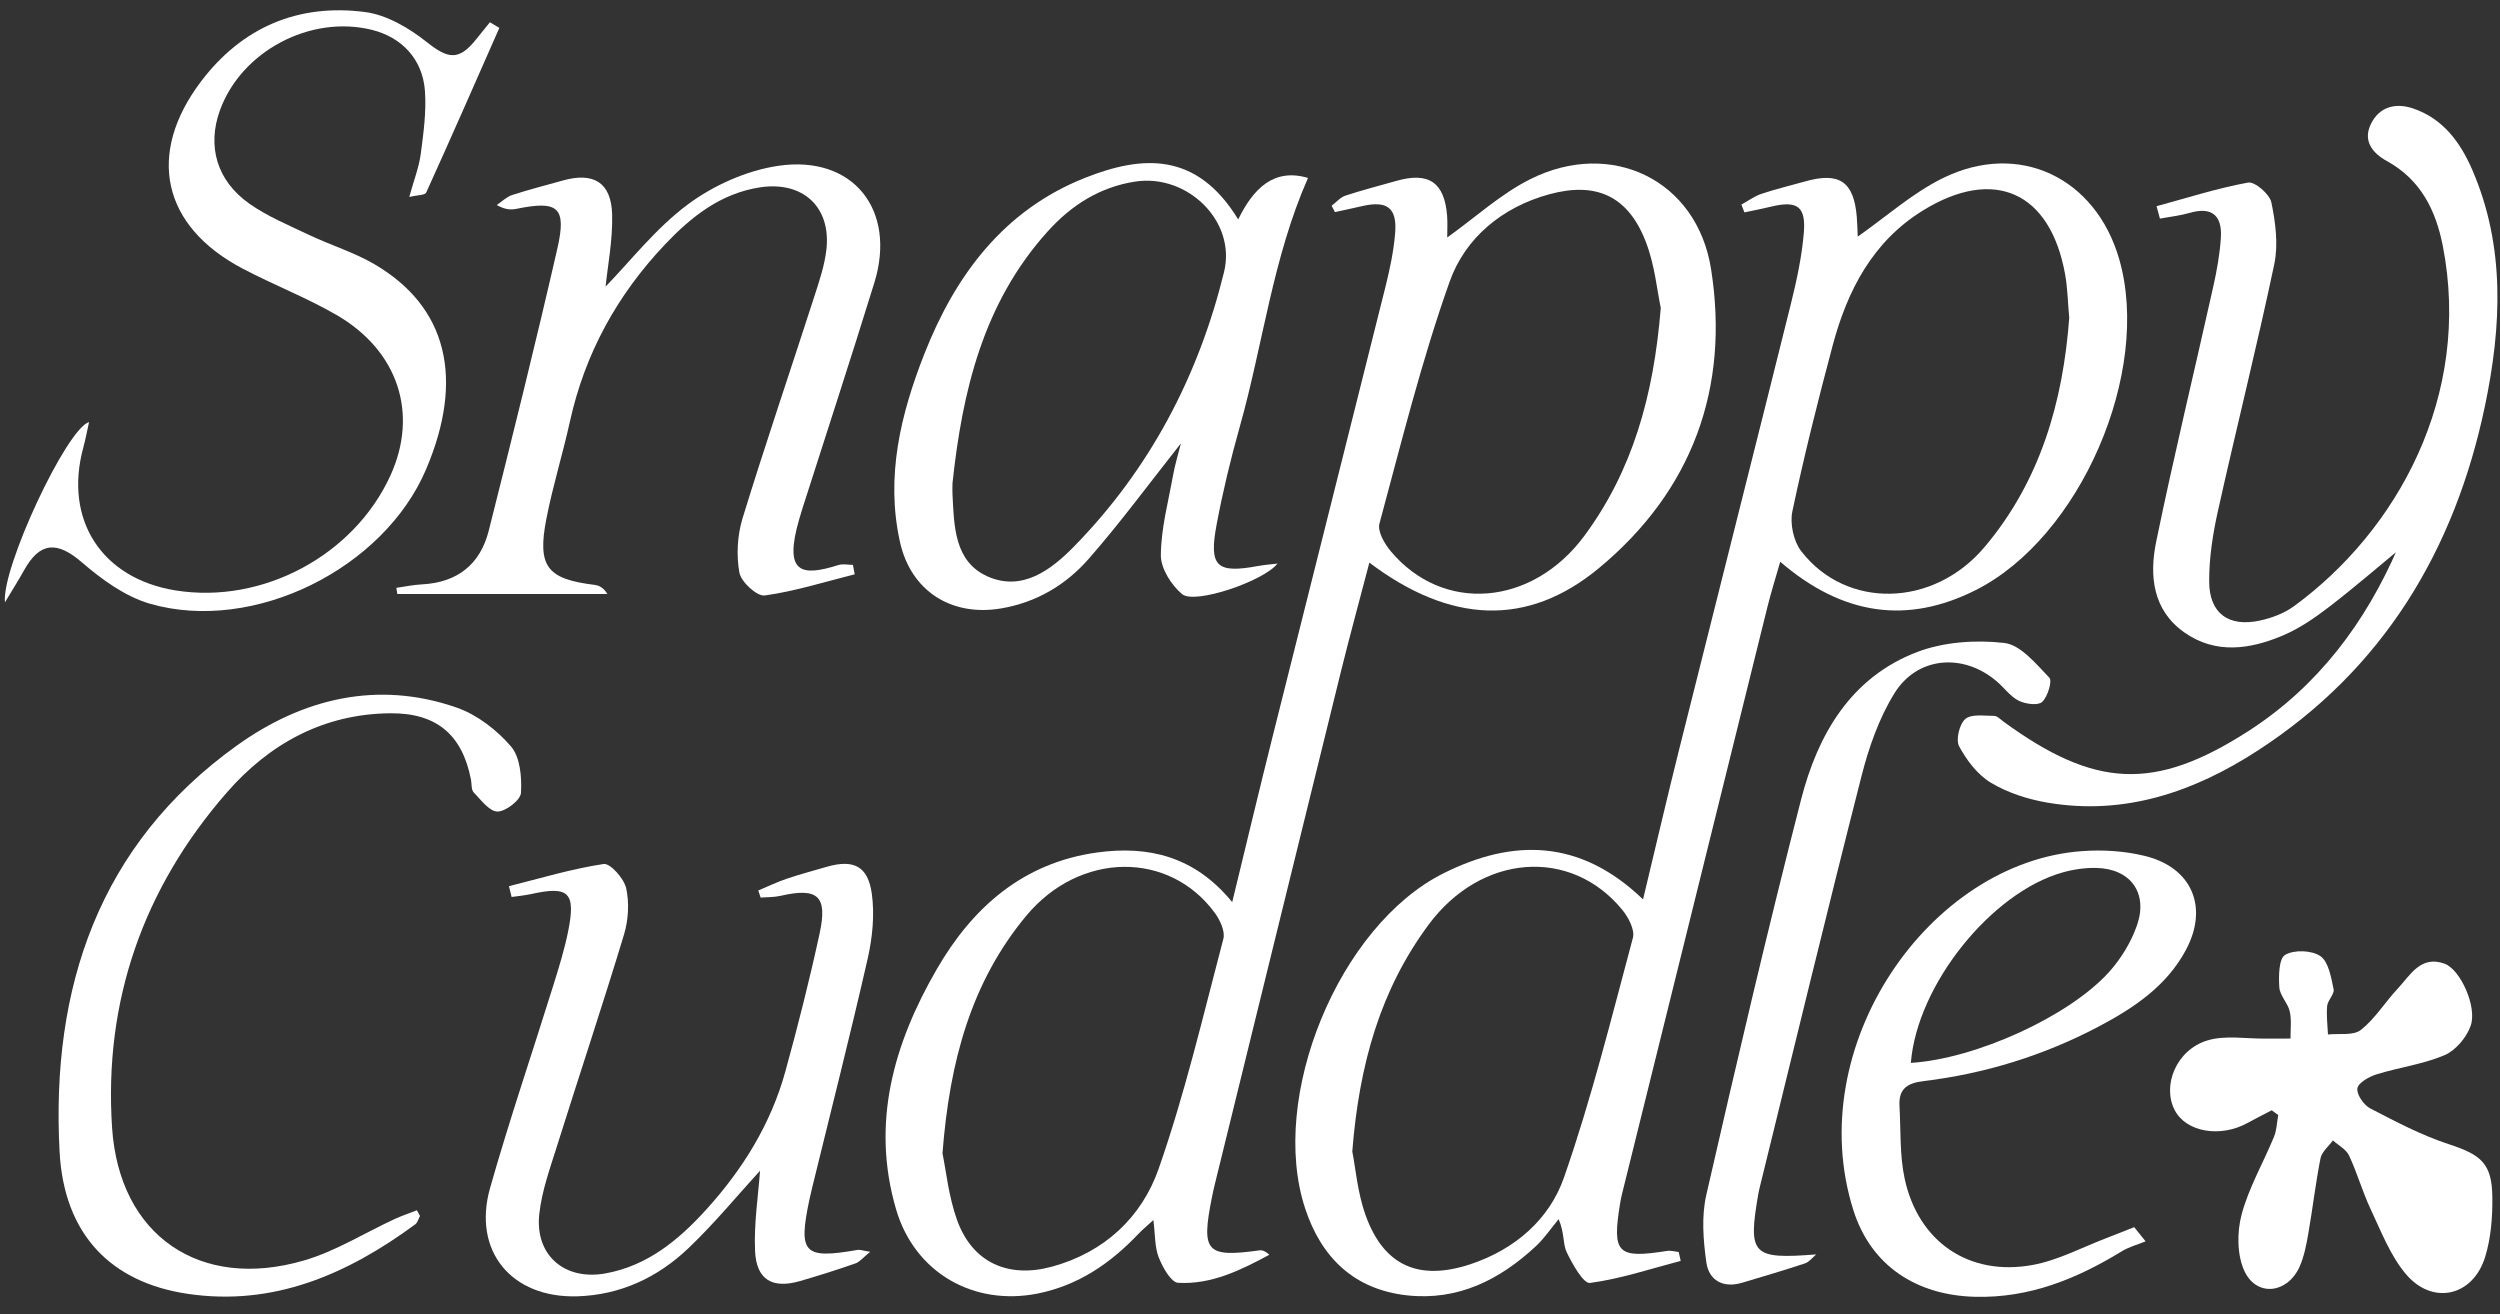
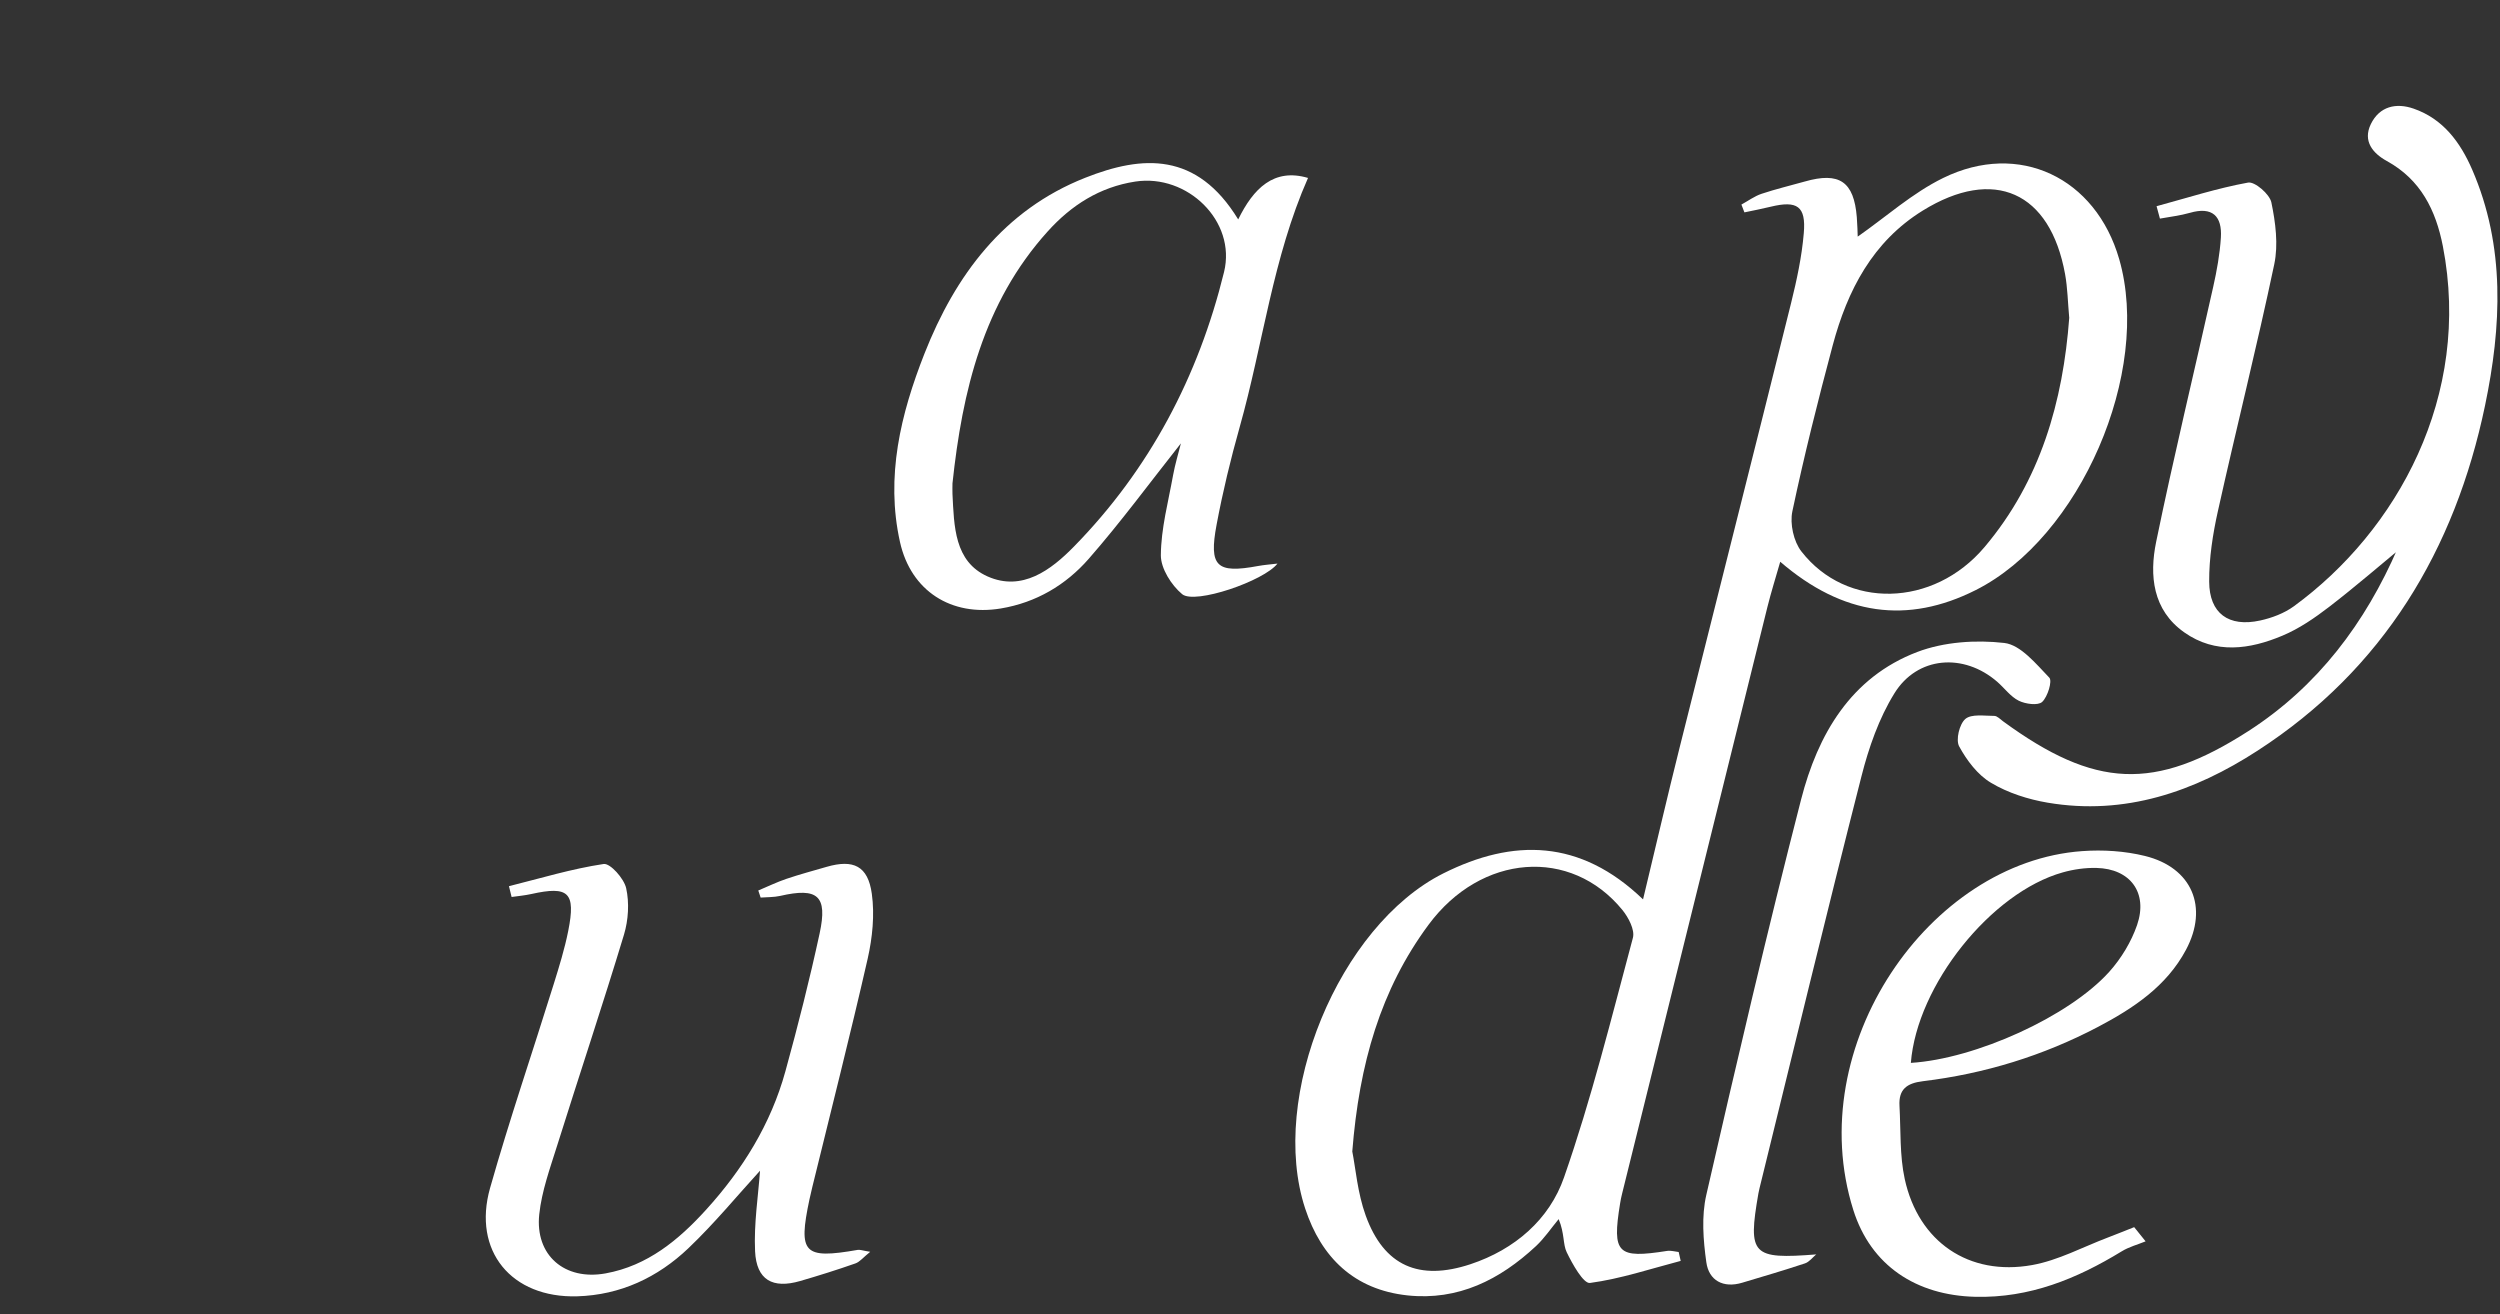
<svg xmlns="http://www.w3.org/2000/svg" width="97" height="51" viewBox="0 0 97 51" fill="none">
  <rect x="0" y="0" width="97" height="51" fill="#333333" stroke="none" />
  <g clip-path="url(#clip0_1409_2891)">
    <path d="M67.567 7.937C67.826 7.796 68.074 7.611 68.35 7.519C68.899 7.335 69.466 7.201 70.022 7.044C71.369 6.658 71.933 7.044 72.044 8.427C72.067 8.718 72.073 9.011 72.079 9.181C73.18 8.412 74.205 7.488 75.394 6.906C78.341 5.462 81.312 6.89 82.225 10.054C83.492 14.445 80.713 20.855 76.657 22.896C74.015 24.226 71.506 23.892 69.073 21.796C68.895 22.419 68.717 22.982 68.575 23.554C66.695 31.136 64.816 38.72 62.94 46.304C62.907 46.437 62.878 46.57 62.858 46.705C62.545 48.638 62.751 48.841 64.687 48.535C64.83 48.513 64.984 48.562 65.133 48.578L65.211 48.923C64.04 49.23 62.88 49.619 61.691 49.779C61.44 49.814 61.008 49.044 60.787 48.584C60.637 48.275 60.709 47.859 60.476 47.302C60.185 47.652 59.927 48.039 59.598 48.347C58.196 49.654 56.579 50.472 54.607 50.261C52.544 50.039 51.267 48.794 50.641 46.892C49.214 42.566 51.95 35.916 56.004 33.886C58.706 32.533 61.311 32.548 63.75 34.896C64.243 32.847 64.685 30.937 65.162 29.033C66.603 23.273 68.062 17.519 69.494 11.759C69.715 10.867 69.91 9.959 69.987 9.048C70.078 7.998 69.73 7.771 68.702 8.021C68.365 8.103 68.023 8.169 67.683 8.24C67.644 8.142 67.607 8.041 67.569 7.943L67.567 7.937ZM52.47 44.685C52.597 45.318 52.671 46.287 52.99 47.166C53.7 49.126 55.065 49.709 57.052 49.052C58.777 48.48 60.118 47.312 60.684 45.683C61.745 42.642 62.522 39.501 63.357 36.386C63.439 36.08 63.183 35.595 62.948 35.306C60.953 32.865 57.469 33.119 55.425 35.884C53.569 38.392 52.736 41.277 52.468 44.685H52.47ZM80.285 12.322C80.23 11.718 80.222 11.168 80.125 10.636C79.546 7.441 77.367 6.462 74.6 8.173C72.658 9.375 71.68 11.267 71.111 13.392C70.54 15.529 70 17.679 69.543 19.843C69.443 20.322 69.592 21.009 69.893 21.394C71.641 23.646 75.016 23.578 77.002 21.224C79.174 18.652 80.046 15.57 80.287 12.322H80.285Z" fill="white" />
-     <path d="M53.131 21.832C52.761 23.248 52.384 24.621 52.042 26C50.399 32.656 48.766 39.316 47.129 45.974C47.088 46.139 47.053 46.306 47.019 46.474C46.601 48.578 46.802 48.799 48.868 48.514C48.983 48.498 49.108 48.551 49.251 48.685C48.136 49.285 46.998 49.846 45.711 49.773C45.435 49.756 45.111 49.172 44.96 48.789C44.802 48.392 44.825 47.922 44.751 47.338C44.514 47.556 44.33 47.707 44.166 47.879C43.085 49.017 41.845 49.869 40.273 50.187C37.779 50.689 35.489 49.381 34.769 46.926C33.788 43.582 34.672 40.502 36.342 37.613C37.73 35.209 39.69 33.478 42.557 33.078C44.553 32.801 46.351 33.219 47.81 35.002C48.361 32.74 48.848 30.691 49.36 28.648C50.825 22.791 52.306 16.937 53.768 11.08C53.931 10.42 54.072 9.746 54.13 9.07C54.218 8.066 53.829 7.771 52.847 7.998C52.497 8.08 52.145 8.152 51.795 8.23C51.752 8.148 51.711 8.066 51.668 7.982C51.846 7.849 52.004 7.656 52.204 7.59C52.851 7.377 53.512 7.209 54.169 7.021C55.431 6.658 56.045 7.07 56.148 8.371C56.17 8.666 56.152 8.963 56.152 9.215C57.244 8.435 58.229 7.525 59.381 6.949C62.52 5.381 65.841 6.98 66.388 10.433C67.12 15.058 65.655 19.043 62.043 22.039C59.258 24.349 56.264 24.191 53.131 21.83V21.832ZM64.438 11.947C64.298 11.301 64.21 10.297 63.862 9.394C63.179 7.611 61.943 7.037 60.107 7.539C58.282 8.039 56.849 9.23 56.246 10.928C55.157 13.994 54.373 17.17 53.522 20.318C53.442 20.617 53.718 21.096 53.96 21.386C55.978 23.801 59.446 23.539 61.483 20.777C63.333 18.267 64.161 15.375 64.438 11.949V11.947ZM36.569 44.75C36.707 45.412 36.803 46.41 37.13 47.326C37.722 48.988 39.115 49.611 40.818 49.146C42.852 48.59 44.297 47.228 44.954 45.353C45.973 42.441 46.679 39.416 47.467 36.424C47.542 36.135 47.336 35.695 47.133 35.418C45.365 33.008 41.896 33.031 39.813 35.539C37.693 38.094 36.844 41.156 36.569 44.748V44.75Z" fill="white" />
    <path d="M83.676 8C84.856 7.681 86.027 7.302 87.226 7.084C87.486 7.037 88.061 7.531 88.129 7.853C88.29 8.631 88.403 9.49 88.241 10.254C87.566 13.459 86.764 16.636 86.054 19.834C85.855 20.726 85.712 21.654 85.716 22.564C85.72 23.802 86.473 24.343 87.693 24.076C88.149 23.976 88.626 23.797 89 23.525C93.009 20.599 95.913 15.357 94.782 9.547C94.509 8.156 93.926 6.972 92.61 6.248C92.07 5.951 91.667 5.48 91.988 4.816C92.326 4.121 92.972 3.98 93.648 4.215C94.79 4.611 95.457 5.515 95.919 6.578C97.217 9.566 97.057 12.679 96.419 15.738C95.25 21.336 92.471 25.968 87.595 29.125C85.139 30.718 82.444 31.652 79.45 31.144C78.691 31.015 77.907 30.765 77.252 30.373C76.734 30.066 76.311 29.504 76.016 28.961C75.877 28.707 76.024 28.095 76.255 27.896C76.493 27.693 76.992 27.777 77.379 27.777C77.493 27.777 77.61 27.908 77.721 27.988C81.279 30.588 83.596 30.709 87.239 28.365C89.927 26.634 91.775 24.172 93.038 21.254C93.099 21.115 93.112 20.953 93.147 20.802C93.222 20.896 93.296 20.99 93.372 21.084C92.377 21.906 91.401 22.754 90.378 23.541C89.815 23.974 89.209 24.392 88.558 24.664C87.292 25.197 85.96 25.392 84.748 24.535C83.52 23.668 83.391 22.328 83.659 21.023C84.339 17.715 85.137 14.433 85.871 11.136C86.013 10.506 86.129 9.863 86.17 9.222C86.224 8.388 85.843 8.004 84.967 8.258C84.59 8.367 84.193 8.41 83.805 8.482C83.762 8.32 83.717 8.16 83.674 7.998L83.676 8Z" fill="white" />
-     <path d="M88.145 43.078C87.83 43.242 87.513 43.402 87.202 43.572C86.146 44.154 84.824 43.925 84.382 43.08C83.88 42.126 84.437 40.74 85.64 40.371C86.338 40.156 87.149 40.308 87.908 40.298C88.229 40.294 88.55 40.298 88.872 40.296C88.868 39.941 88.919 39.574 88.841 39.238C88.767 38.914 88.458 38.628 88.438 38.312C88.409 37.878 88.415 37.197 88.663 37.05C89.007 36.843 89.701 36.867 90.032 37.099C90.351 37.322 90.447 37.925 90.544 38.38C90.585 38.568 90.316 38.806 90.294 39.031C90.259 39.396 90.31 39.769 90.325 40.138C90.758 40.091 91.309 40.191 91.6 39.962C92.152 39.529 92.537 38.888 93.026 38.365C93.519 37.839 93.922 37.052 94.851 37.392C95.459 37.613 96.122 39.062 95.862 39.8C95.703 40.253 95.279 40.759 94.847 40.941C94.012 41.296 93.079 41.414 92.203 41.687C91.913 41.777 91.495 42.017 91.466 42.232C91.434 42.472 91.718 42.88 91.97 43.009C92.958 43.521 93.959 44.05 95.011 44.394C96.265 44.804 96.691 45.14 96.703 46.453C96.712 47.228 96.65 48.037 96.423 48.771C95.948 50.31 94.366 50.66 93.333 49.416C92.739 48.703 92.387 47.777 91.982 46.919C91.663 46.242 91.46 45.509 91.143 44.833C91.031 44.593 90.732 44.441 90.517 44.248C90.351 44.478 90.087 44.689 90.036 44.941C89.844 45.91 89.731 46.896 89.561 47.871C89.486 48.306 89.4 48.753 89.222 49.152C88.763 50.183 87.574 50.334 87.093 49.337C86.795 48.716 86.79 47.818 86.973 47.13C87.249 46.087 87.814 45.121 88.229 44.113C88.338 43.851 88.344 43.548 88.395 43.263L88.141 43.078H88.145Z" fill="white" />
    <path d="M48.044 8.511C48.629 7.314 49.425 6.511 50.751 6.904C49.384 9.998 49.005 13.357 48.101 16.566C47.749 17.814 47.444 19.078 47.205 20.351C46.896 21.988 47.203 22.261 48.823 21.959C49.046 21.918 49.273 21.902 49.566 21.867C49.048 22.541 46.361 23.463 45.868 23.054C45.449 22.705 45.039 22.058 45.041 21.545C45.048 20.506 45.33 19.47 45.516 18.435C45.592 18.019 45.717 17.611 45.819 17.203C44.614 18.726 43.488 20.259 42.24 21.685C41.354 22.697 40.204 23.381 38.829 23.609C36.911 23.927 35.344 22.933 34.92 21.033C34.353 18.492 34.949 16.06 35.867 13.726C37.067 10.679 38.945 8.148 42.105 6.898C44.336 6.015 46.435 5.888 48.039 8.508L48.044 8.511ZM36.956 18.756C36.956 18.894 36.95 19.029 36.956 19.166C37.02 20.408 37.022 21.791 38.321 22.367C39.657 22.959 40.777 22.121 41.677 21.199C44.608 18.203 46.501 14.601 47.493 10.554C47.976 8.582 46.069 6.736 44.049 7.045C42.672 7.256 41.565 7.963 40.65 8.98C38.147 11.754 37.339 15.175 36.956 18.756Z" fill="white" />
-     <path d="M33.17 22.281C32.006 22.574 30.852 22.941 29.671 23.105C29.374 23.146 28.756 22.581 28.689 22.22C28.566 21.546 28.609 20.777 28.809 20.117C29.689 17.248 30.66 14.406 31.58 11.552C31.779 10.937 31.994 10.312 32.065 9.677C32.249 8.019 31.14 7.019 29.489 7.269C27.95 7.505 26.806 8.423 25.791 9.496C23.951 11.441 22.695 13.714 22.114 16.351C21.835 17.615 21.447 18.859 21.199 20.13C20.839 21.986 21.224 22.466 23.065 22.693C23.245 22.716 23.417 22.798 23.567 23.048H15.416C15.403 22.968 15.391 22.888 15.379 22.808C15.713 22.761 16.046 22.689 16.38 22.673C17.745 22.601 18.633 21.898 18.962 20.595C19.879 16.957 20.785 13.316 21.622 9.66C21.995 8.035 21.657 7.771 20.037 8.103C19.818 8.148 19.586 8.134 19.275 7.955C19.472 7.822 19.652 7.64 19.869 7.568C20.515 7.357 21.178 7.189 21.833 7.005C23.028 6.667 23.718 7.076 23.751 8.322C23.777 9.326 23.575 10.337 23.497 11.119C24.451 10.142 25.439 8.859 26.692 7.929C27.688 7.189 28.967 6.617 30.189 6.435C33.099 6.001 34.795 8.144 33.926 10.964C33.021 13.896 32.065 16.812 31.132 19.736C31.091 19.865 31.052 19.997 31.014 20.128C30.389 22.269 31.104 22.372 32.526 21.925C32.7 21.869 32.904 21.917 33.093 21.917C33.115 22.038 33.138 22.16 33.162 22.281H33.17Z" fill="white" />
    <path d="M19.75 34.383C20.972 34.078 22.183 33.709 23.421 33.523C23.673 33.484 24.211 34.084 24.295 34.461C24.422 35.031 24.381 35.697 24.211 36.263C23.382 39.002 22.474 41.719 21.616 44.453C21.342 45.328 21.019 46.213 20.923 47.115C20.753 48.709 21.913 49.695 23.495 49.408C25.124 49.113 26.333 48.109 27.397 46.937C28.811 45.381 29.91 43.613 30.473 41.568C30.962 39.793 31.415 38.006 31.803 36.209C32.118 34.752 31.724 34.426 30.271 34.761C30.027 34.816 29.767 34.806 29.513 34.826C29.483 34.734 29.452 34.644 29.421 34.551C29.784 34.4 30.138 34.226 30.508 34.101C31.024 33.926 31.552 33.785 32.075 33.633C33.109 33.334 33.678 33.594 33.827 34.681C33.94 35.498 33.85 36.383 33.666 37.197C32.992 40.156 32.241 43.096 31.521 46.043C31.48 46.209 31.441 46.375 31.406 46.541C30.964 48.633 31.181 48.861 33.277 48.496C33.367 48.48 33.467 48.523 33.764 48.57C33.492 48.789 33.361 48.961 33.189 49.021C32.483 49.269 31.767 49.494 31.048 49.703C29.978 50.014 29.35 49.664 29.297 48.549C29.247 47.476 29.421 46.394 29.489 45.424C28.623 46.369 27.727 47.463 26.71 48.431C25.519 49.566 24.07 50.248 22.394 50.297C19.842 50.371 18.324 48.535 19.015 46.094C19.768 43.439 20.663 40.824 21.483 38.187C21.696 37.504 21.909 36.816 22.048 36.117C22.345 34.623 22.064 34.365 20.61 34.689C20.36 34.744 20.104 34.767 19.85 34.803C19.816 34.664 19.783 34.525 19.748 34.386L19.75 34.383Z" fill="white" />
-     <path d="M19.373 1.086C18.434 3.218 17.499 5.351 16.535 7.474C16.488 7.576 16.197 7.566 15.88 7.64C16.058 6.994 16.257 6.49 16.326 5.968C16.433 5.16 16.545 4.336 16.488 3.531C16.398 2.291 15.587 1.443 14.421 1.156C12.035 0.57 9.358 1.992 8.531 4.287C8.034 5.664 8.405 7.006 9.671 7.9C10.386 8.404 11.218 8.746 12.014 9.125C12.845 9.519 13.742 9.791 14.529 10.252C17.349 11.902 18.029 14.685 16.535 18.203C14.898 22.06 9.855 24.582 5.826 23.427C4.864 23.15 3.954 22.488 3.176 21.818C2.22 20.994 1.549 21.011 0.927 22.138C0.73 22.494 0.512 22.836 0.192 23.371C0.053 22.039 2.593 16.615 3.456 16.377C3.37 16.761 3.313 17.068 3.231 17.369C2.472 20.166 3.943 22.445 6.81 22.908C10.181 23.451 13.731 21.554 15.148 18.451C16.242 16.054 15.459 13.611 13.056 12.22C11.879 11.539 10.596 11.047 9.393 10.41C6.295 8.773 5.671 5.978 7.797 3.164C9.389 1.058 11.568 0.131 14.159 0.466C15.002 0.574 15.874 1.088 16.561 1.634C17.388 2.291 17.806 2.367 18.481 1.517C18.655 1.297 18.833 1.082 19.009 0.863C19.132 0.937 19.253 1.009 19.375 1.082L19.373 1.086Z" fill="white" />
    <path d="M83.25 48.164C82.939 48.291 82.603 48.379 82.319 48.554C80.573 49.621 78.746 50.367 76.644 50.316C74.359 50.261 72.59 49.115 71.907 46.943C69.907 40.59 74.85 33.443 80.792 33.023C81.597 32.965 82.444 33.019 83.224 33.211C85.047 33.66 85.7 35.195 84.816 36.853C84.061 38.269 82.775 39.121 81.404 39.843C79.272 40.965 76.996 41.662 74.608 41.951C73.974 42.027 73.665 42.275 73.7 42.904C73.753 43.855 73.704 44.83 73.904 45.748C74.436 48.185 76.395 49.525 78.848 49.084C79.863 48.902 80.817 48.381 81.797 48.011C82.135 47.883 82.47 47.746 82.806 47.613C82.953 47.795 83.101 47.978 83.246 48.16L83.25 48.164ZM74.139 41.24C76.636 41.088 80.275 39.447 81.84 37.705C82.303 37.189 82.694 36.543 82.919 35.89C83.35 34.636 82.653 33.705 81.341 33.676C80.907 33.666 80.455 33.73 80.035 33.849C77.258 34.625 74.377 38.224 74.141 41.242L74.139 41.24Z" fill="white" />
-     <path d="M16.296 47.177C16.236 47.287 16.206 47.433 16.116 47.501C13.484 49.439 10.613 50.699 7.271 50.199C4.32 49.759 2.484 47.912 2.312 44.689C1.973 38.345 3.821 32.775 9.192 28.925C11.722 27.111 14.642 26.38 17.722 27.456C18.512 27.732 19.277 28.322 19.828 28.964C20.186 29.382 20.249 30.16 20.214 30.763C20.198 31.041 19.625 31.486 19.304 31.488C18.993 31.488 18.659 31.037 18.379 30.744C18.281 30.642 18.307 30.419 18.274 30.25C17.937 28.507 16.936 27.658 15.141 27.675C12.553 27.697 10.449 28.859 8.8 30.75C5.562 34.462 4.021 38.843 4.349 43.761C4.629 47.953 7.766 50.083 11.796 48.906C13.019 48.55 14.139 47.841 15.309 47.3C15.589 47.171 15.886 47.072 16.175 46.959C16.216 47.033 16.255 47.107 16.296 47.179V47.177Z" fill="white" />
    <path d="M70.474 48.666C70.329 48.787 70.202 48.963 70.034 49.019C69.226 49.287 68.41 49.527 67.593 49.771C66.858 49.99 66.304 49.681 66.206 48.978C66.085 48.117 66.013 47.191 66.206 46.357C67.378 41.234 68.573 36.115 69.881 31.025C70.528 28.504 71.807 26.281 74.389 25.297C75.423 24.904 76.663 24.82 77.768 24.947C78.402 25.021 78.998 25.759 79.513 26.293C79.636 26.42 79.452 27.031 79.237 27.234C79.076 27.384 78.591 27.318 78.329 27.189C78.007 27.029 77.772 26.695 77.49 26.451C76.194 25.328 74.391 25.457 73.499 26.908C72.903 27.873 72.508 29.006 72.226 30.115C70.869 35.437 69.582 40.775 68.268 46.109C68.252 46.175 68.238 46.242 68.225 46.31C67.812 48.695 67.976 48.867 70.481 48.67L70.474 48.666Z" fill="white" />
  </g>
  <defs>
    <clipPath id="clip0_1409_2891">
      <rect width="97" height="50" fill="white" transform="translate(0 0.347)" />
    </clipPath>
  </defs>
</svg>